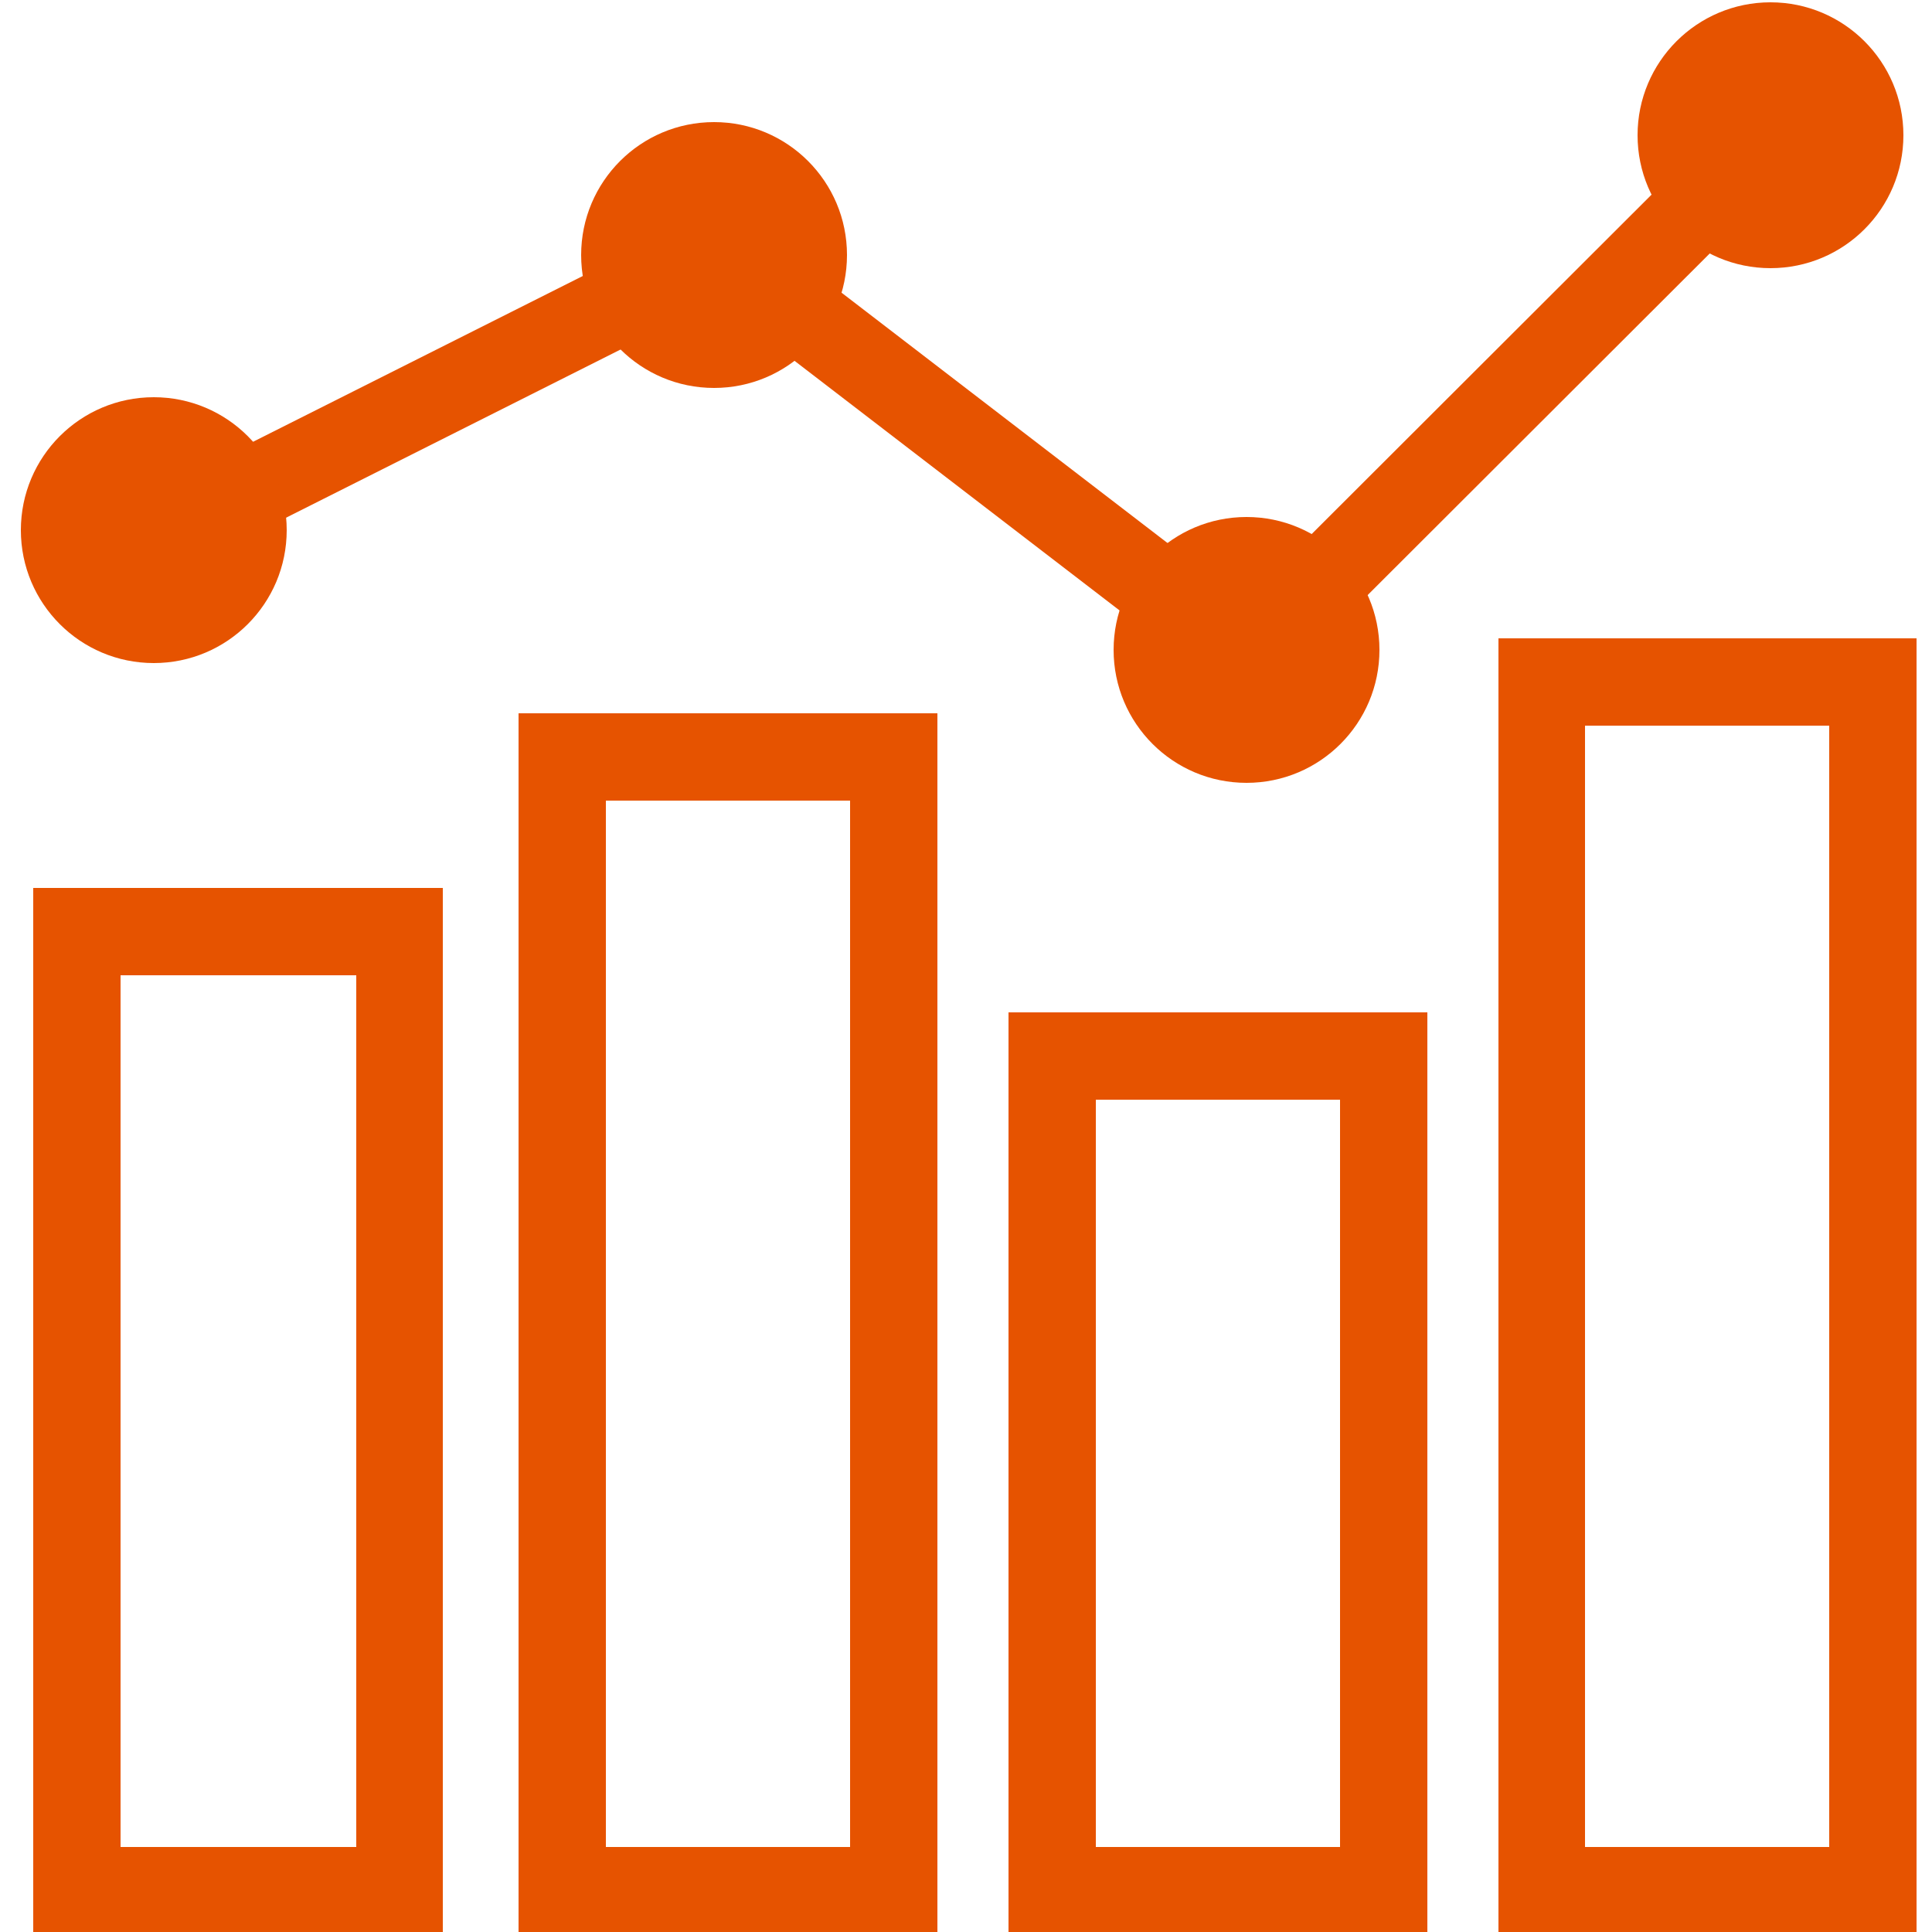
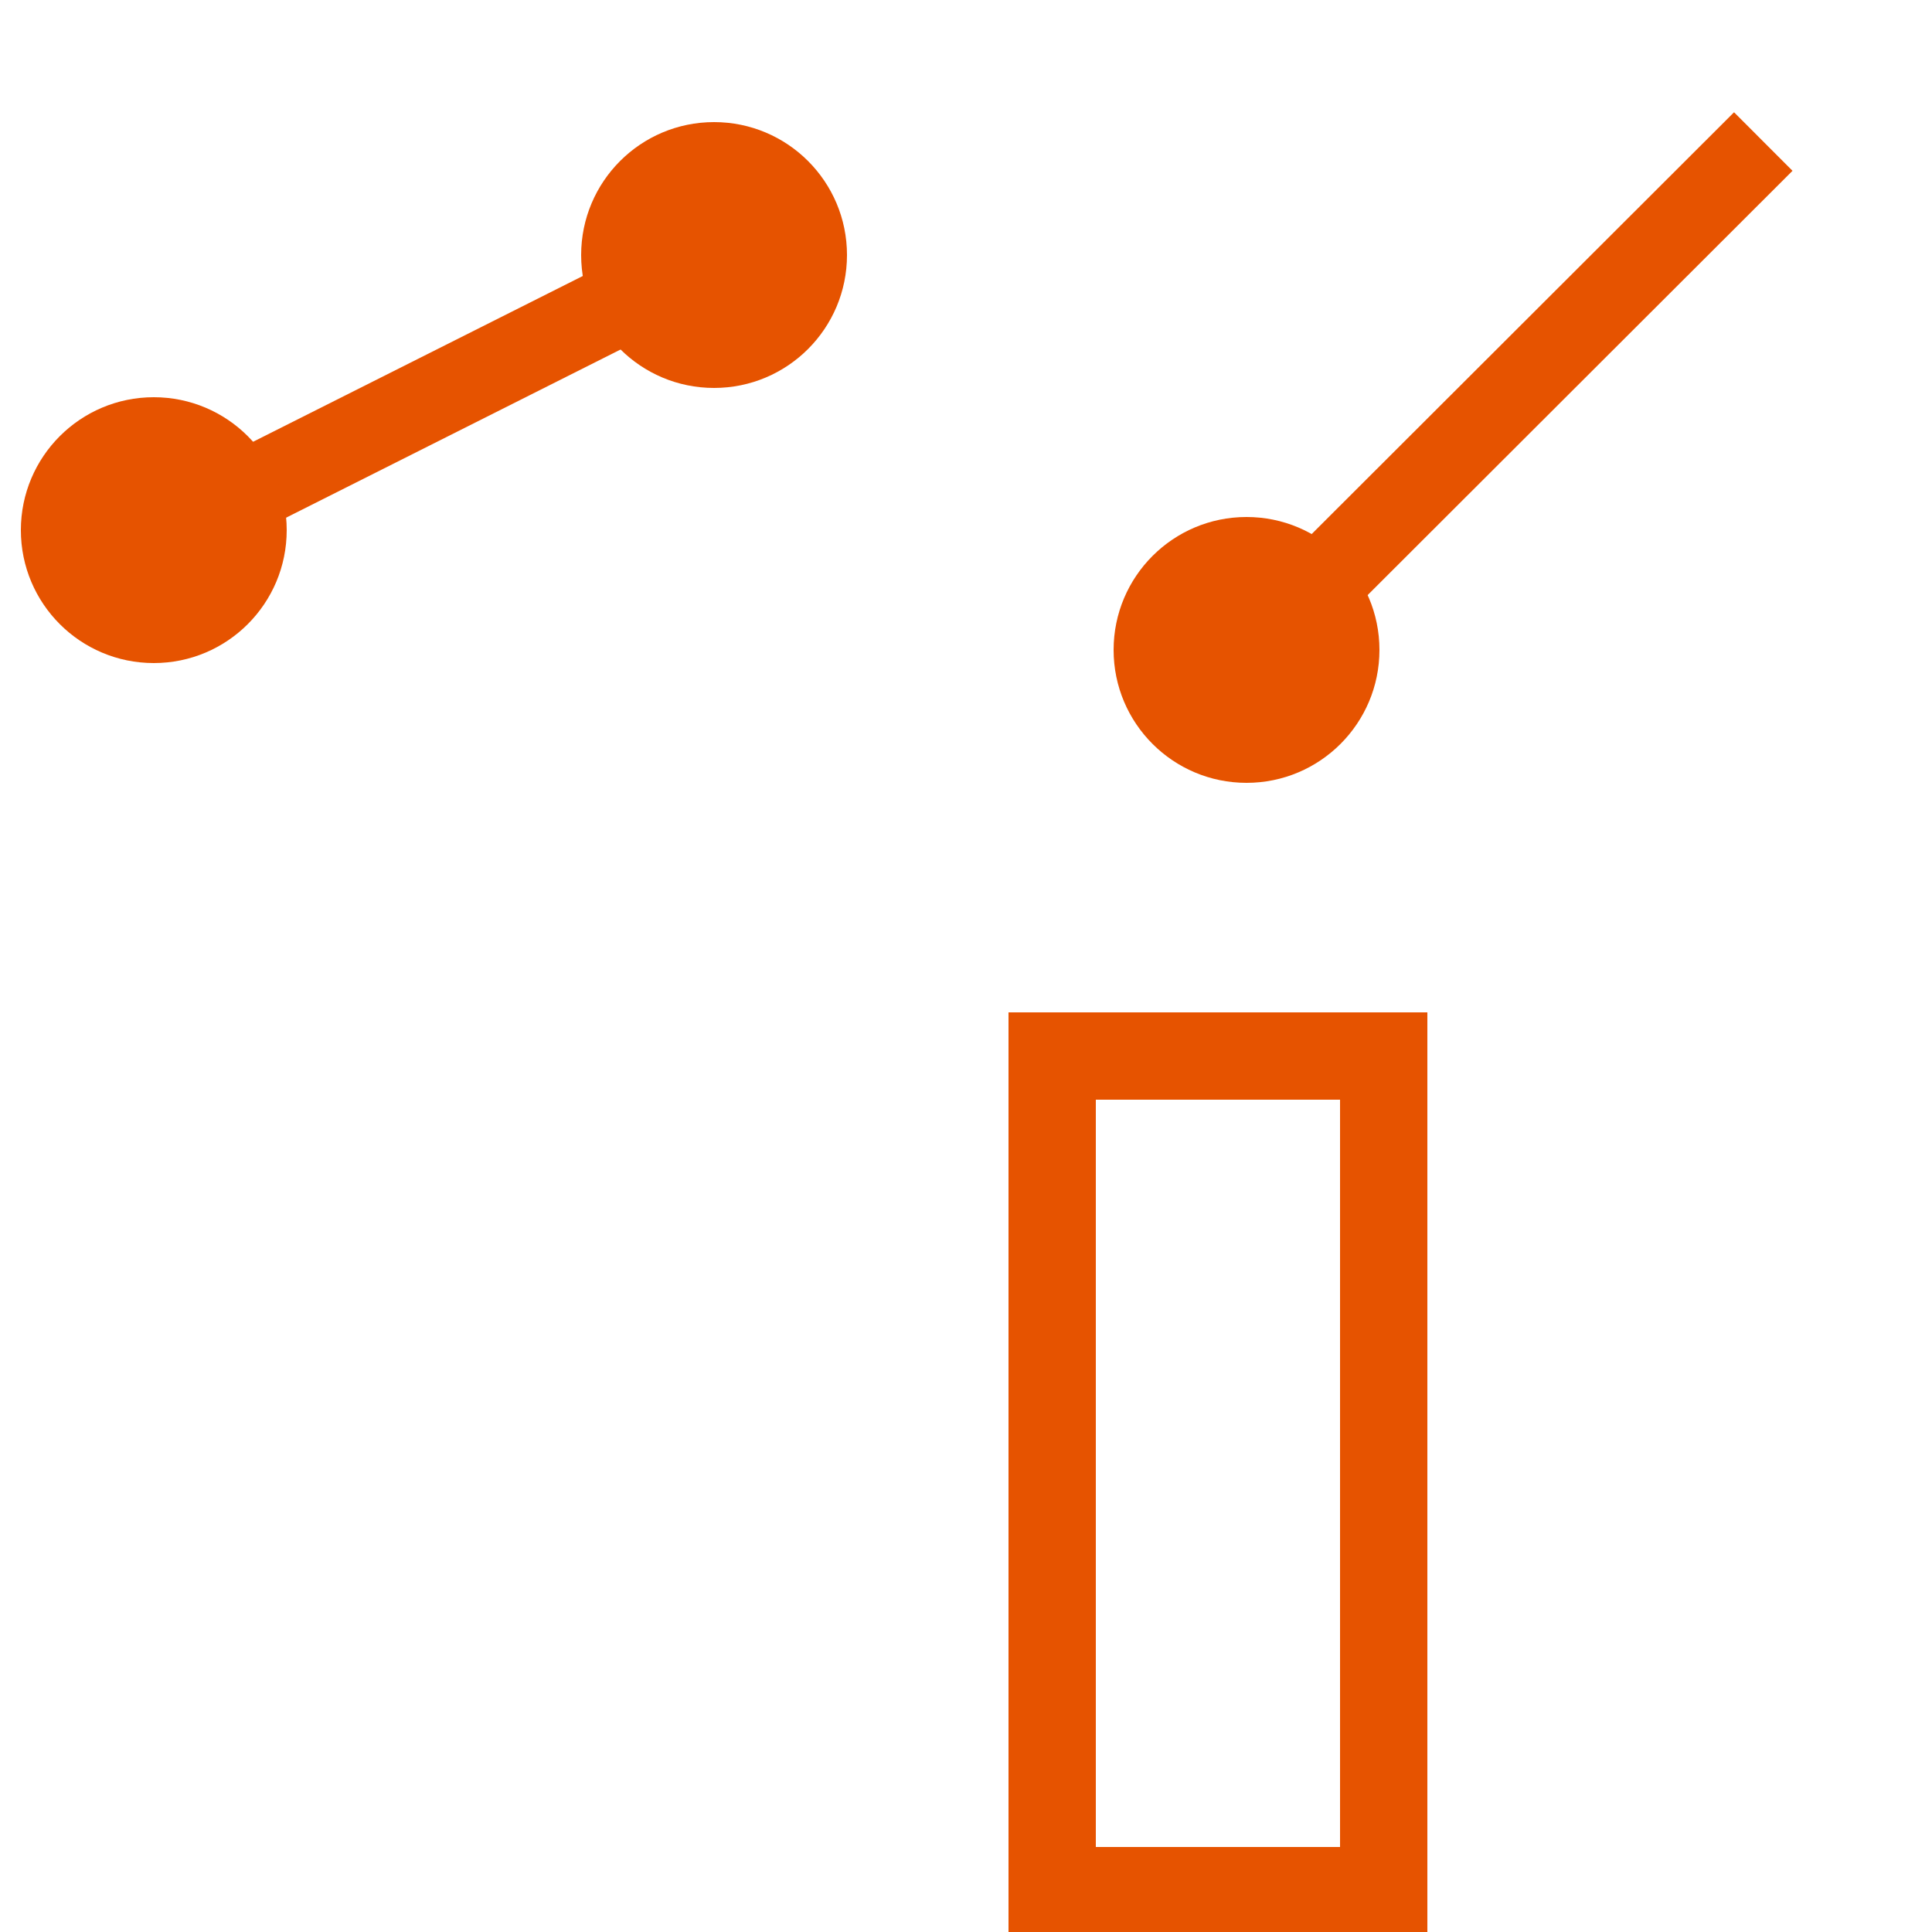
<svg xmlns="http://www.w3.org/2000/svg" version="1.1" id="Capa_1" x="0px" y="0px" viewBox="0 0 250 250" style="enable-background:new 0 0 250 250;" xml:space="preserve">
  <style type="text/css">
	.st0{fill:#E65300;}
</style>
  <g>
    <g>
      <rect x="15.7" y="44.3" transform="matrix(0.893 -0.449 0.449 0.893 -15.924 32.077)" class="st0" width="88" height="10.7" />
      <rect x="152.9" y="44.1" transform="matrix(0.708 -0.707 0.707 0.708 22.649 153.621)" class="st0" width="88" height="10.7" />
-       <rect x="82.3" y="52.6" transform="matrix(0.793 0.609 -0.609 0.793 61.406 -64.91)" class="st0" width="88" height="10.7" />
      <circle class="st0" cx="19.9" cy="68.6" r="17.2" />
      <circle class="st0" cx="92.4" cy="33" r="17.2" />
      <circle class="st0" cx="161.3" cy="84.1" r="17.2" />
-       <circle class="st0" cx="229.1" cy="17.5" r="17.2" />
    </g>
-     <path class="st0" d="M4.3,114.9v135.4h53V114.9H4.3z M46.1,239H15.6V126.2h30.5V239z" />
-     <path class="st0" d="M67.1,92.3v158h54.2v-158H67.1z M110,239H78.4V103.6H110V239z" />
    <path class="st0" d="M130.5,131v119.3h54.2V131H130.5z M173.4,239h-31.6v-96.7h31.6V239z" />
-     <path class="st0" d="M193.9,82.6v167.7H248V82.6H193.9z M236.7,239h-31.6V93.9h31.6V239z" />
  </g>
</svg>